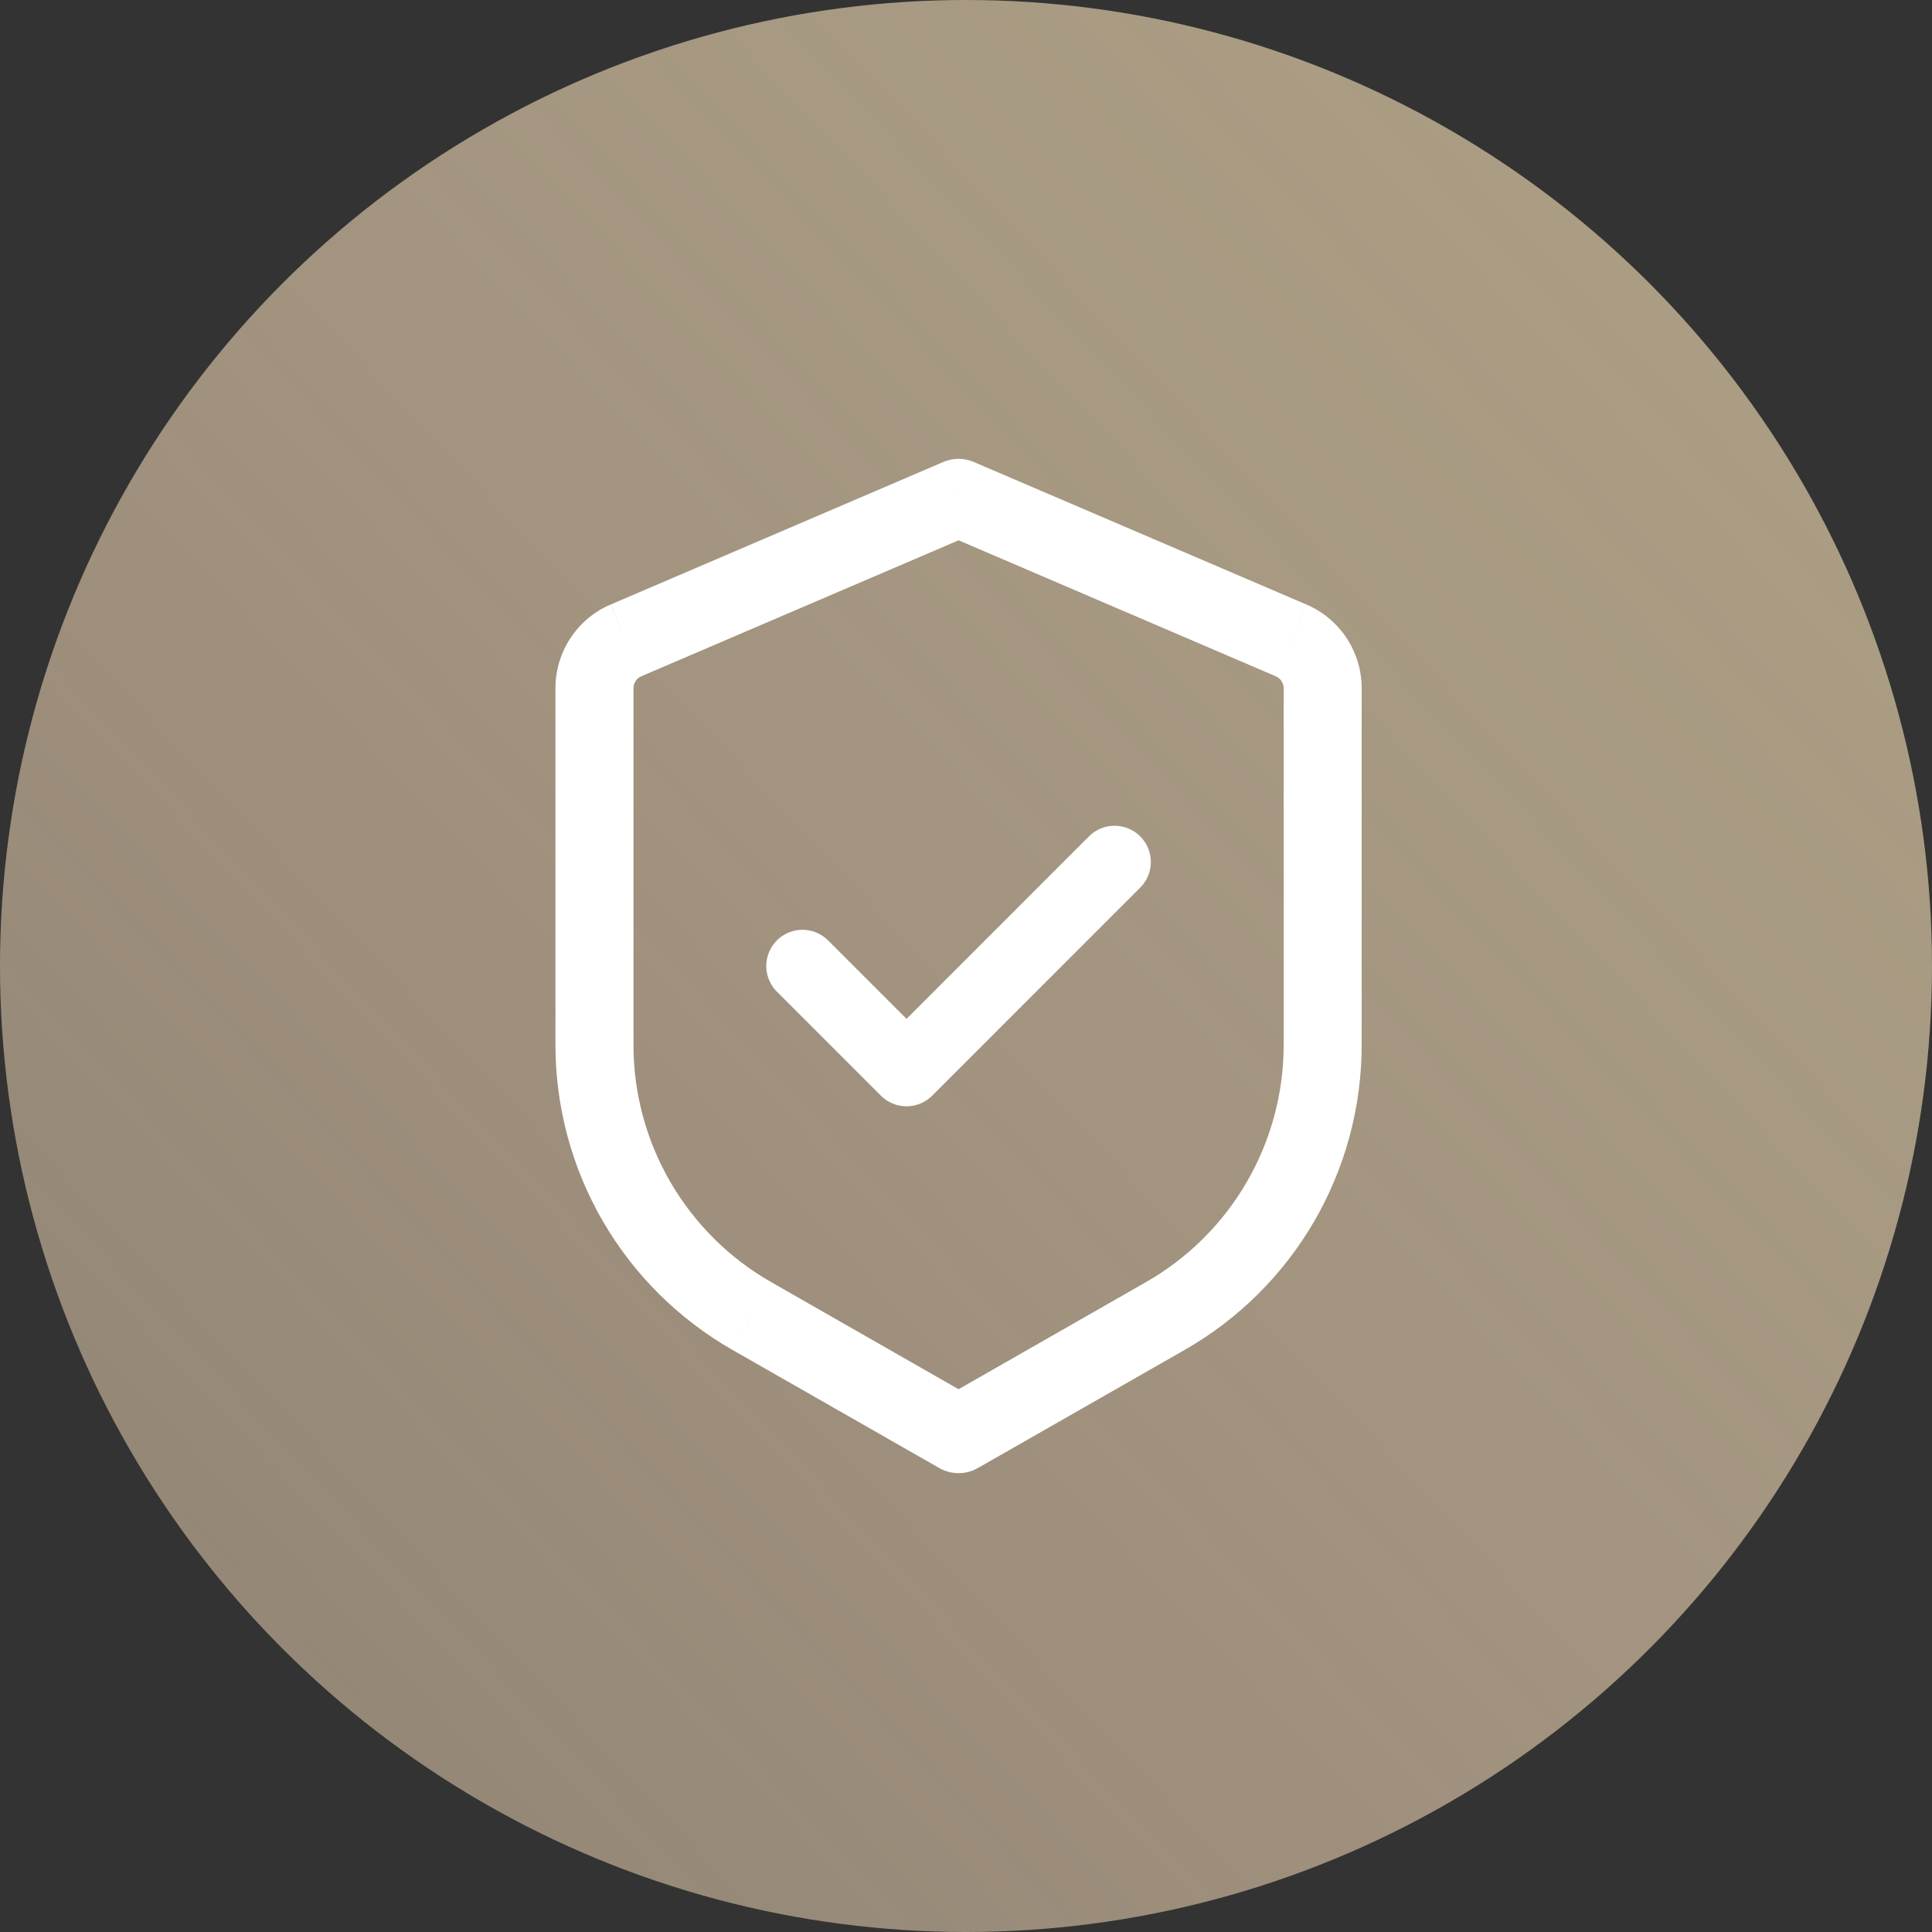
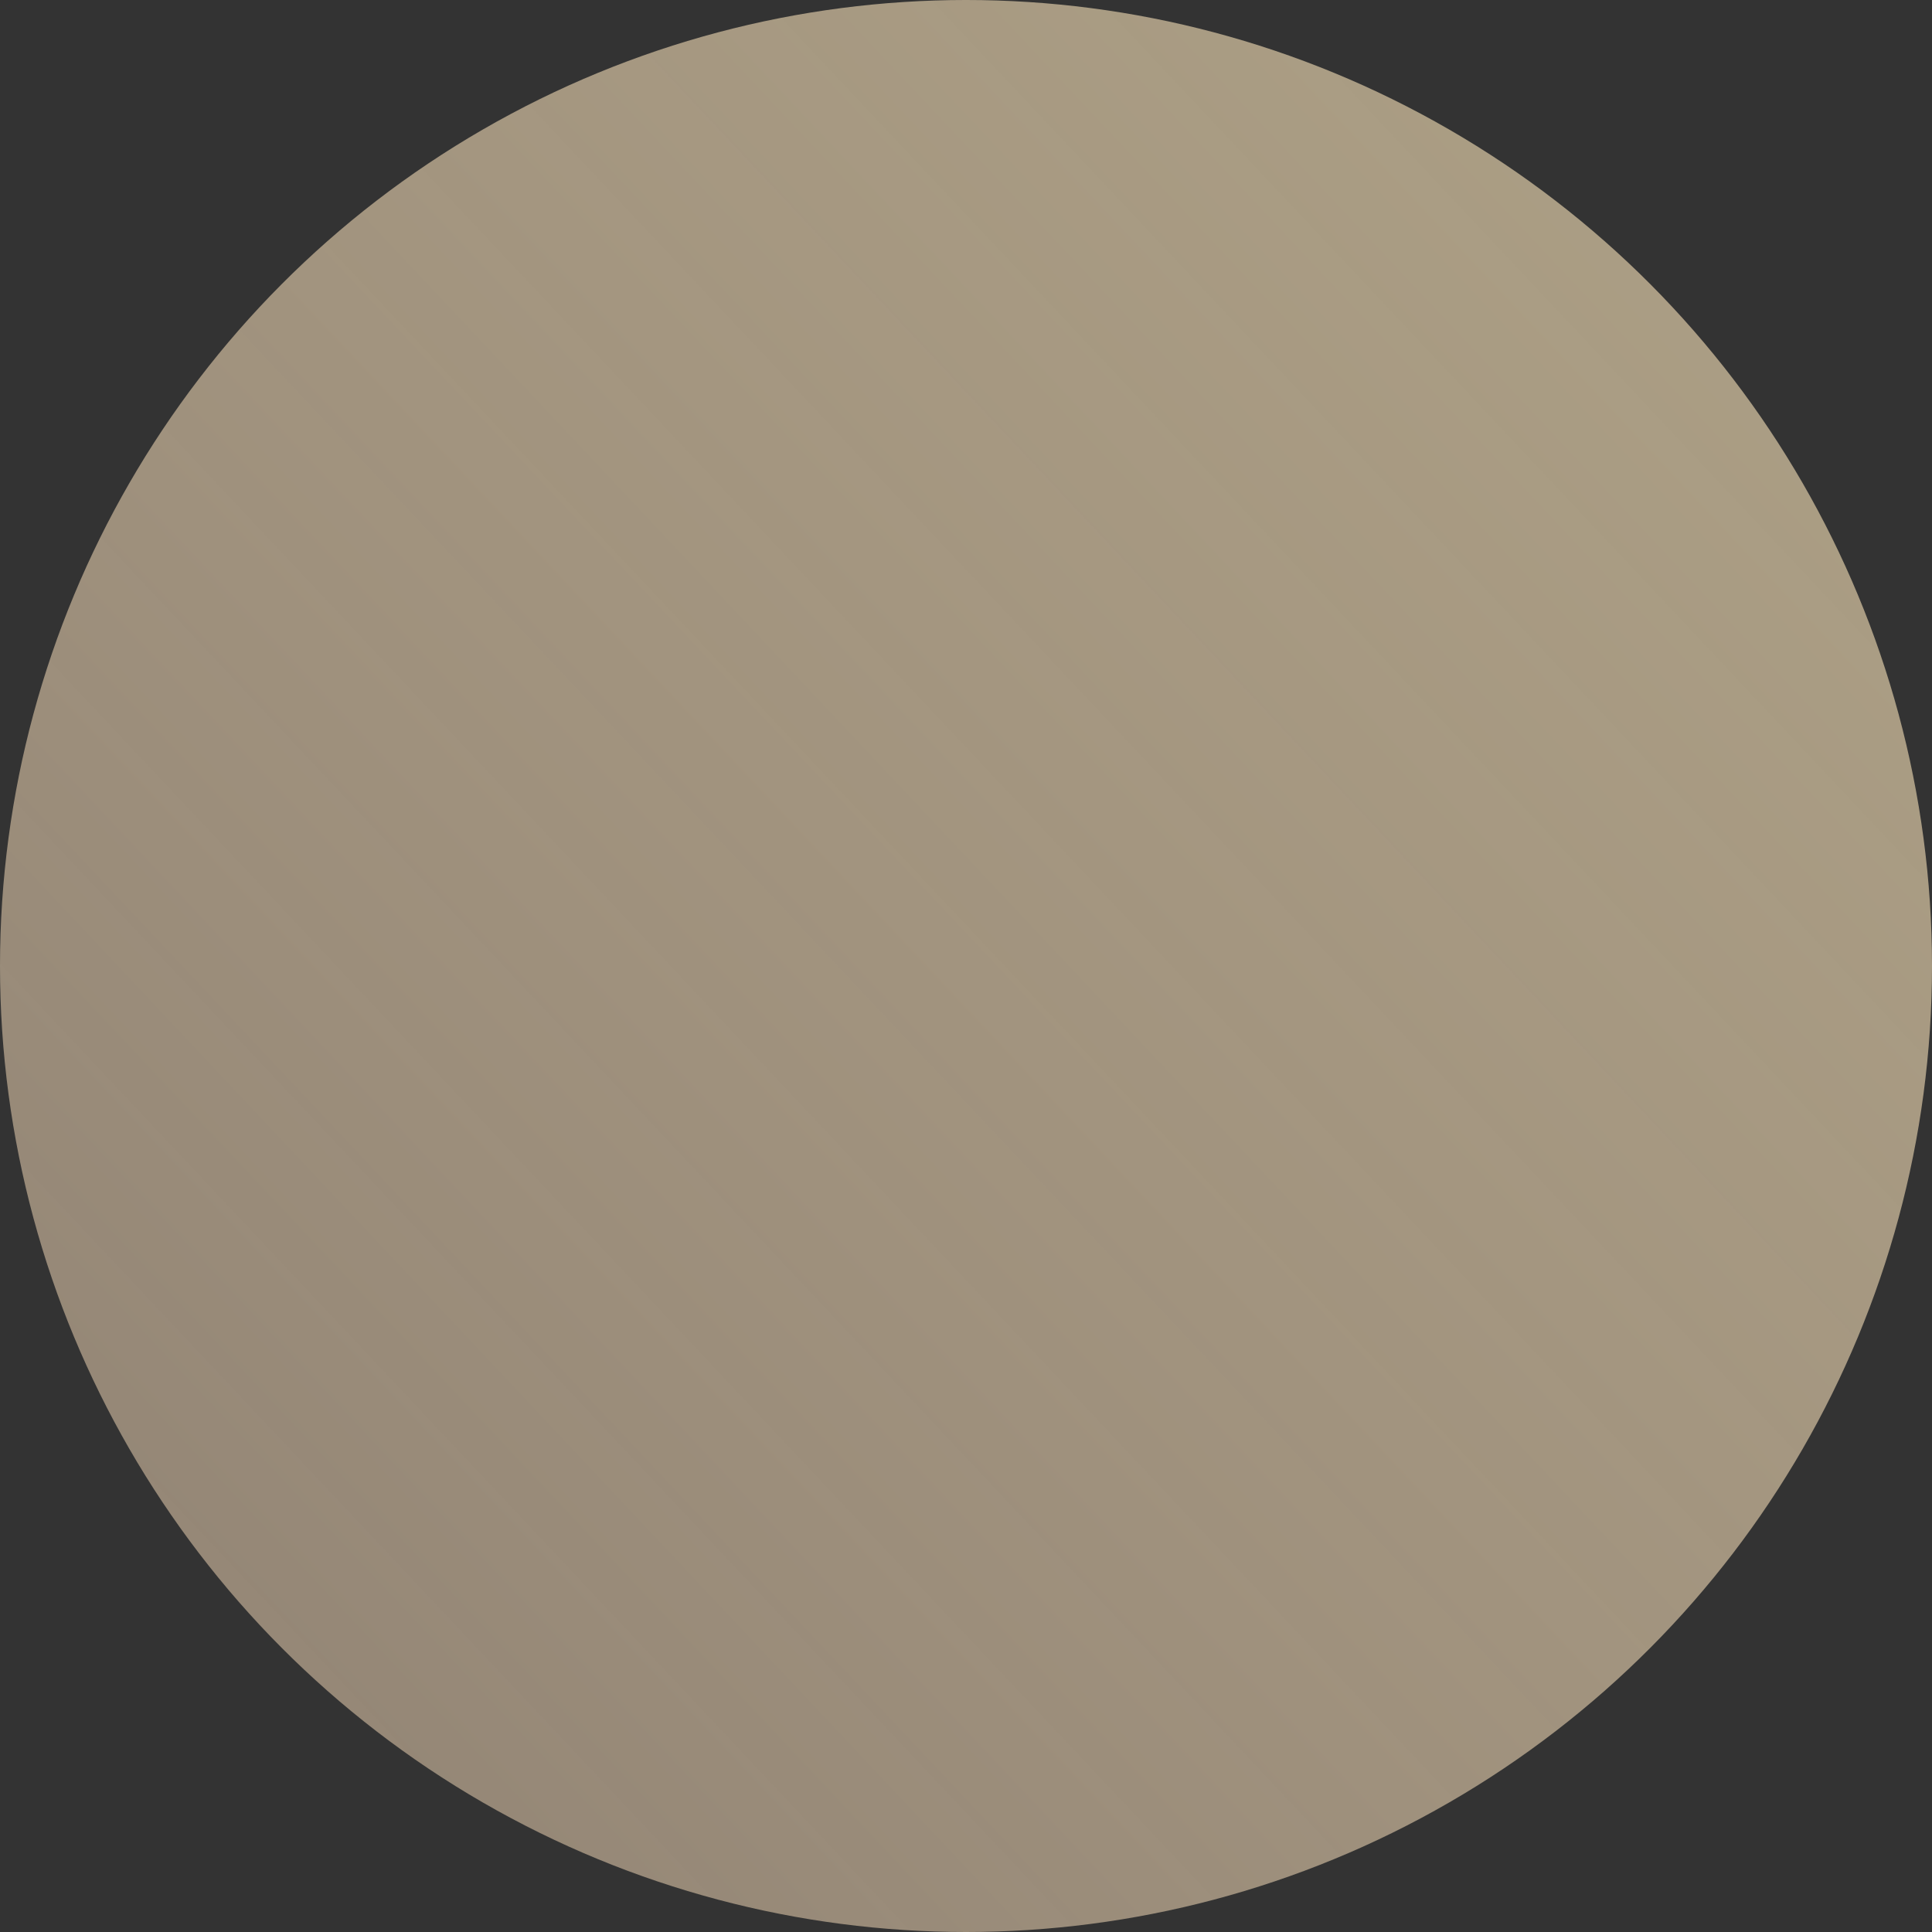
<svg xmlns="http://www.w3.org/2000/svg" width="80" height="80" viewBox="0 0 80 80" fill="none">
  <rect x="0" y="0" width="80" height="80" fill="#333333" stroke="none" />
  <circle cx="40" cy="40" r="40" fill="url(#paint0_linear_41_2)" />
-   <path d="M39.692 20.616L40.328 19.13C40.127 19.044 39.91 19 39.692 19C39.474 19 39.258 19.044 39.057 19.13L39.692 20.616ZM39.692 59.385L38.891 60.787C39.135 60.927 39.411 61 39.692 61C39.973 61 40.249 60.927 40.493 60.787L39.692 59.385ZM31.128 54.489L30.325 55.894L31.126 54.489H31.128ZM39.055 19.132L25.287 25.032L26.554 28.004L40.325 22.102L39.057 19.13L39.055 19.132ZM23 28.497V43.272H26.231V28.497H23ZM30.325 55.894L38.891 60.787L40.493 57.983L31.928 53.087L30.325 55.894ZM40.493 60.787L49.059 55.894L47.457 53.087L38.891 57.983L40.493 60.787ZM56.384 43.27V28.499H53.154V43.275H56.384V43.27ZM54.101 25.034L40.328 19.132L39.057 22.1L52.828 28.004L54.099 25.034H54.101ZM56.384 28.499C56.384 26.992 55.486 25.628 54.101 25.034L52.828 28.004C52.925 28.046 53.007 28.115 53.065 28.203C53.123 28.291 53.154 28.394 53.154 28.499H56.384ZM49.059 55.894C51.284 54.622 53.134 52.785 54.42 50.569C55.706 48.352 56.384 45.835 56.384 43.272H53.154C53.153 45.265 52.626 47.223 51.626 48.946C50.625 50.67 49.187 52.099 47.457 53.087L49.059 55.894ZM23 43.272C23 45.835 23.678 48.352 24.964 50.569C26.251 52.785 28.1 54.622 30.325 55.894L31.928 53.087C30.197 52.098 28.759 50.669 27.758 48.945C26.758 47.221 26.231 45.264 26.231 43.27H23V43.272ZM25.283 25.032C24.605 25.322 24.028 25.805 23.622 26.421C23.216 27.037 23 27.76 23 28.497H26.231C26.231 28.282 26.36 28.086 26.558 28L25.283 25.036V25.032Z" fill="white" />
-   <path d="M46.153 35.693L37.538 44.309L33.23 40.001" stroke="white" stroke-width="3" stroke-linecap="round" stroke-linejoin="round" />
  <defs>
    <linearGradient id="paint0_linear_41_2" x1="66.237" y1="3.689" x2="0.739" y2="65.301" gradientUnits="userSpaceOnUse">
      <stop stop-color="#AB9E84" />
      <stop offset="1" stop-color="#C7B299" stop-opacity="0.65" />
    </linearGradient>
  </defs>
</svg>